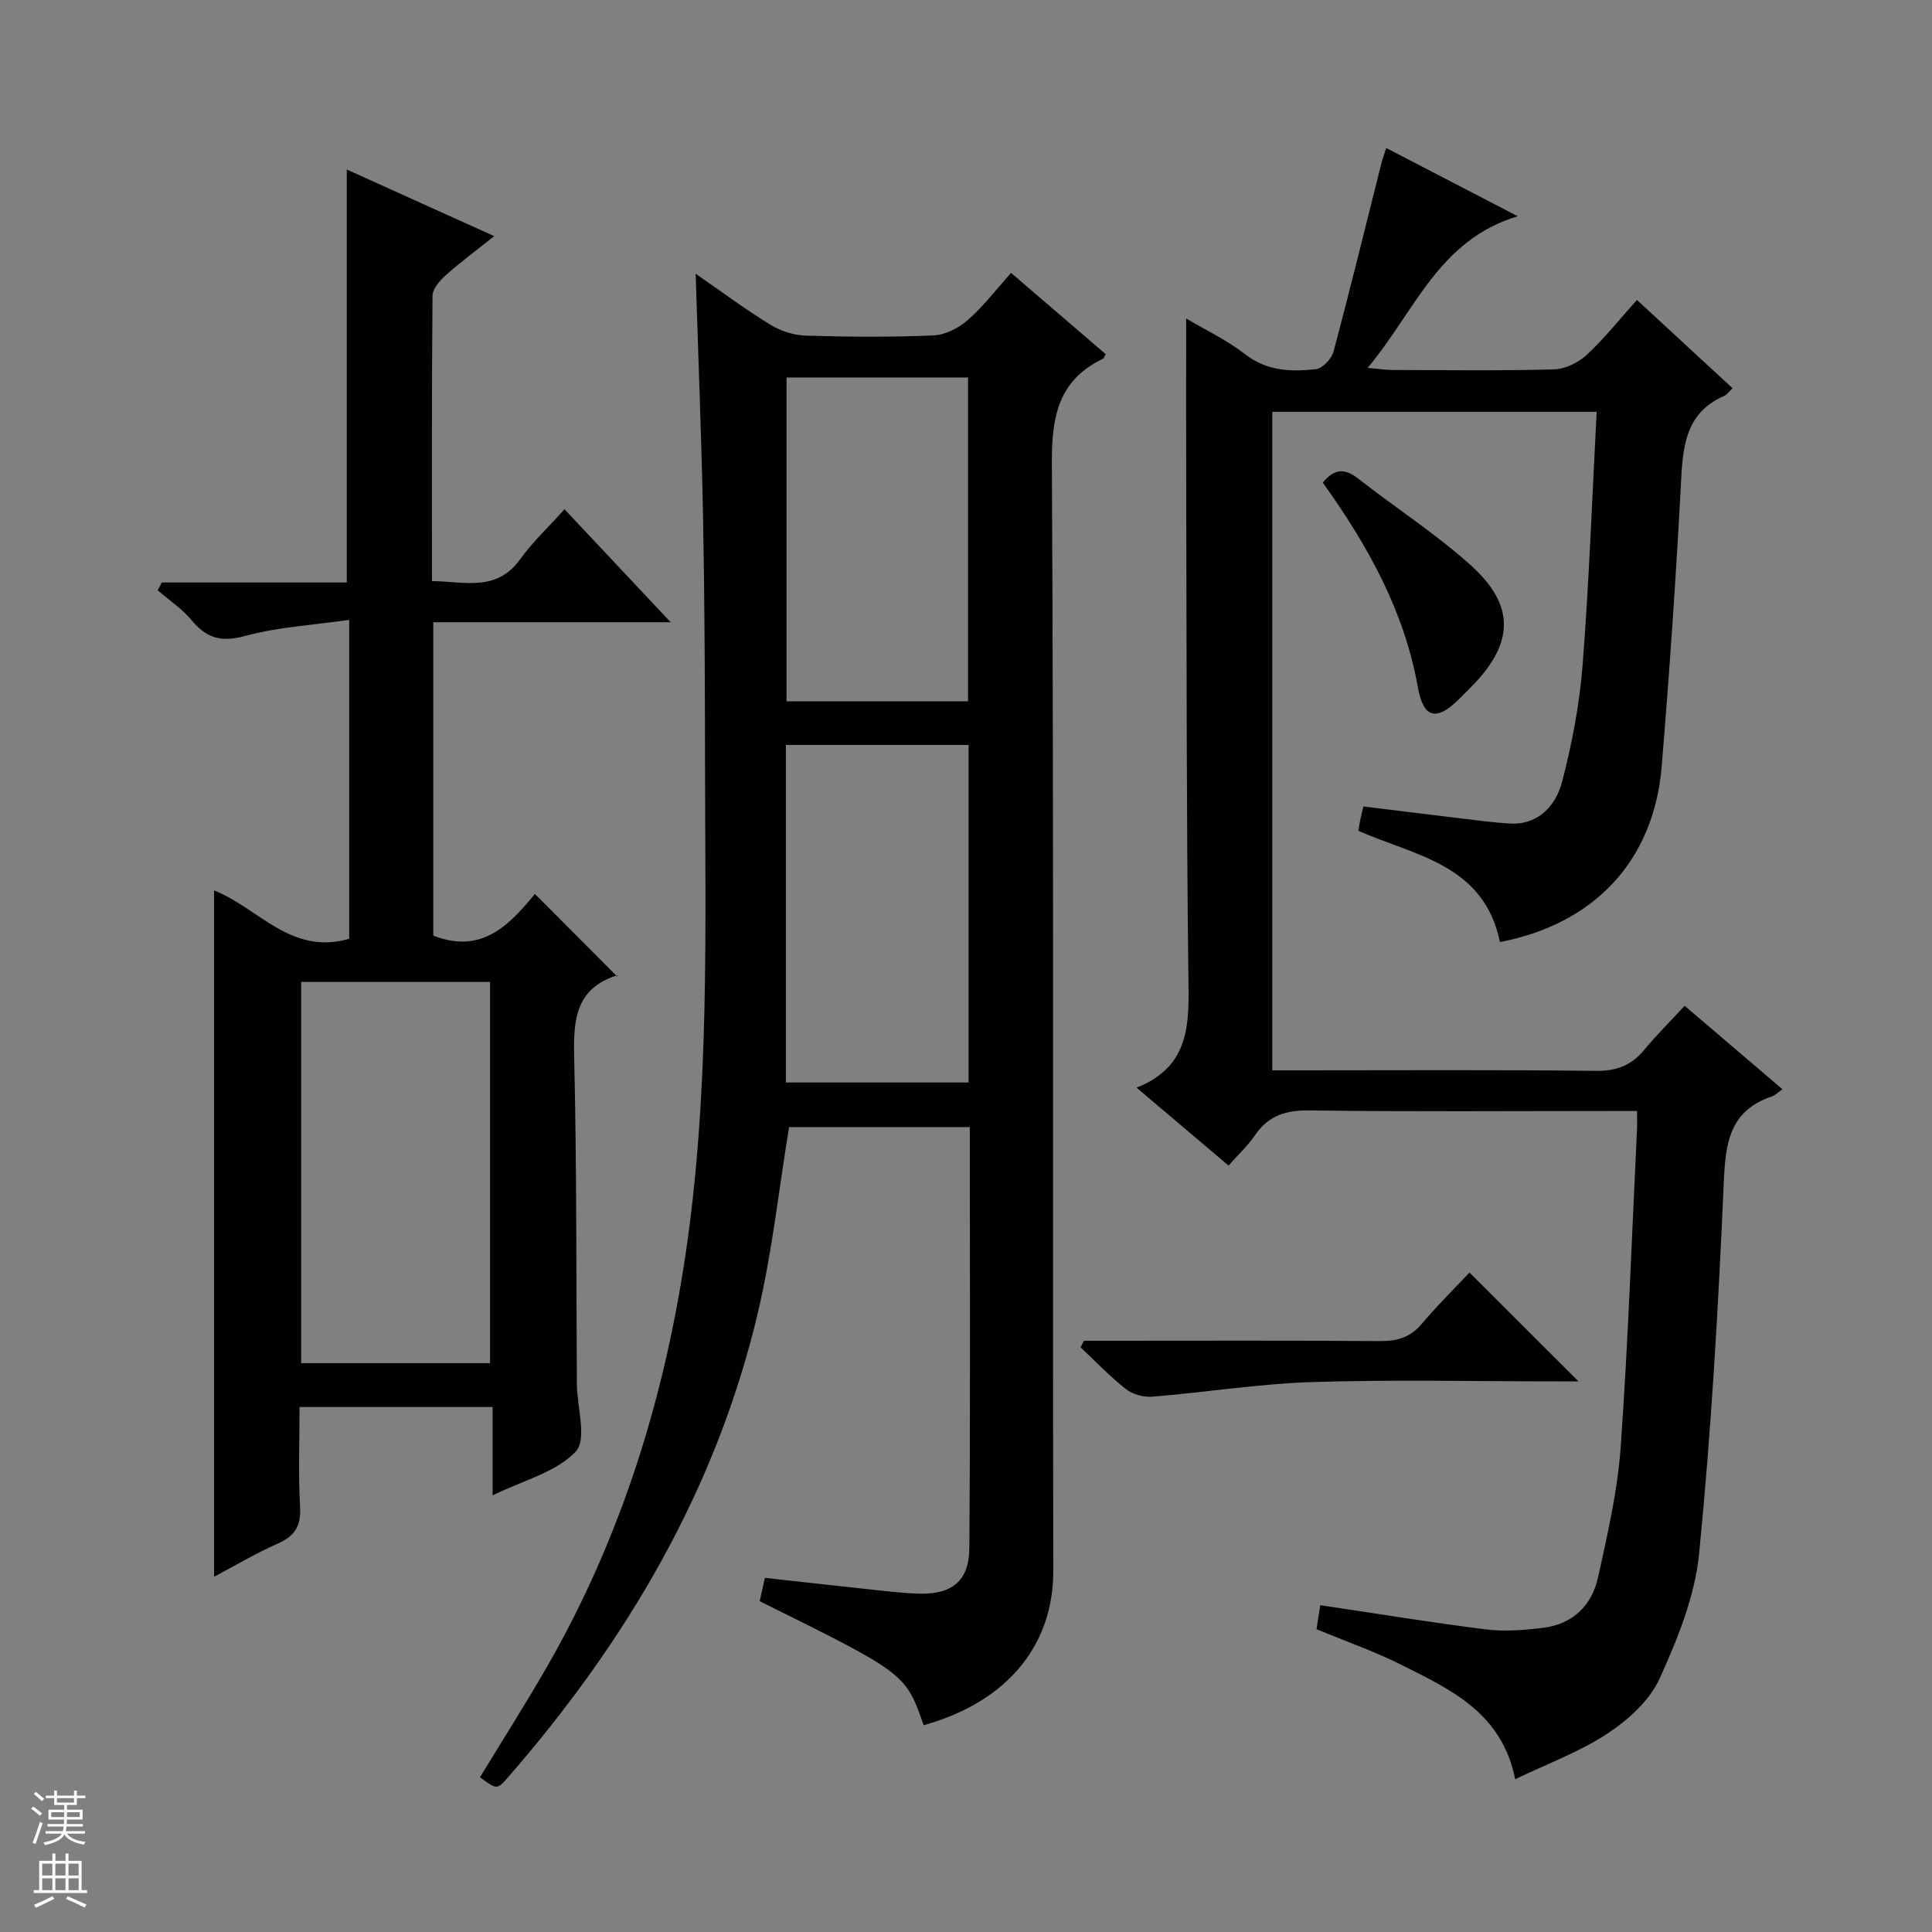
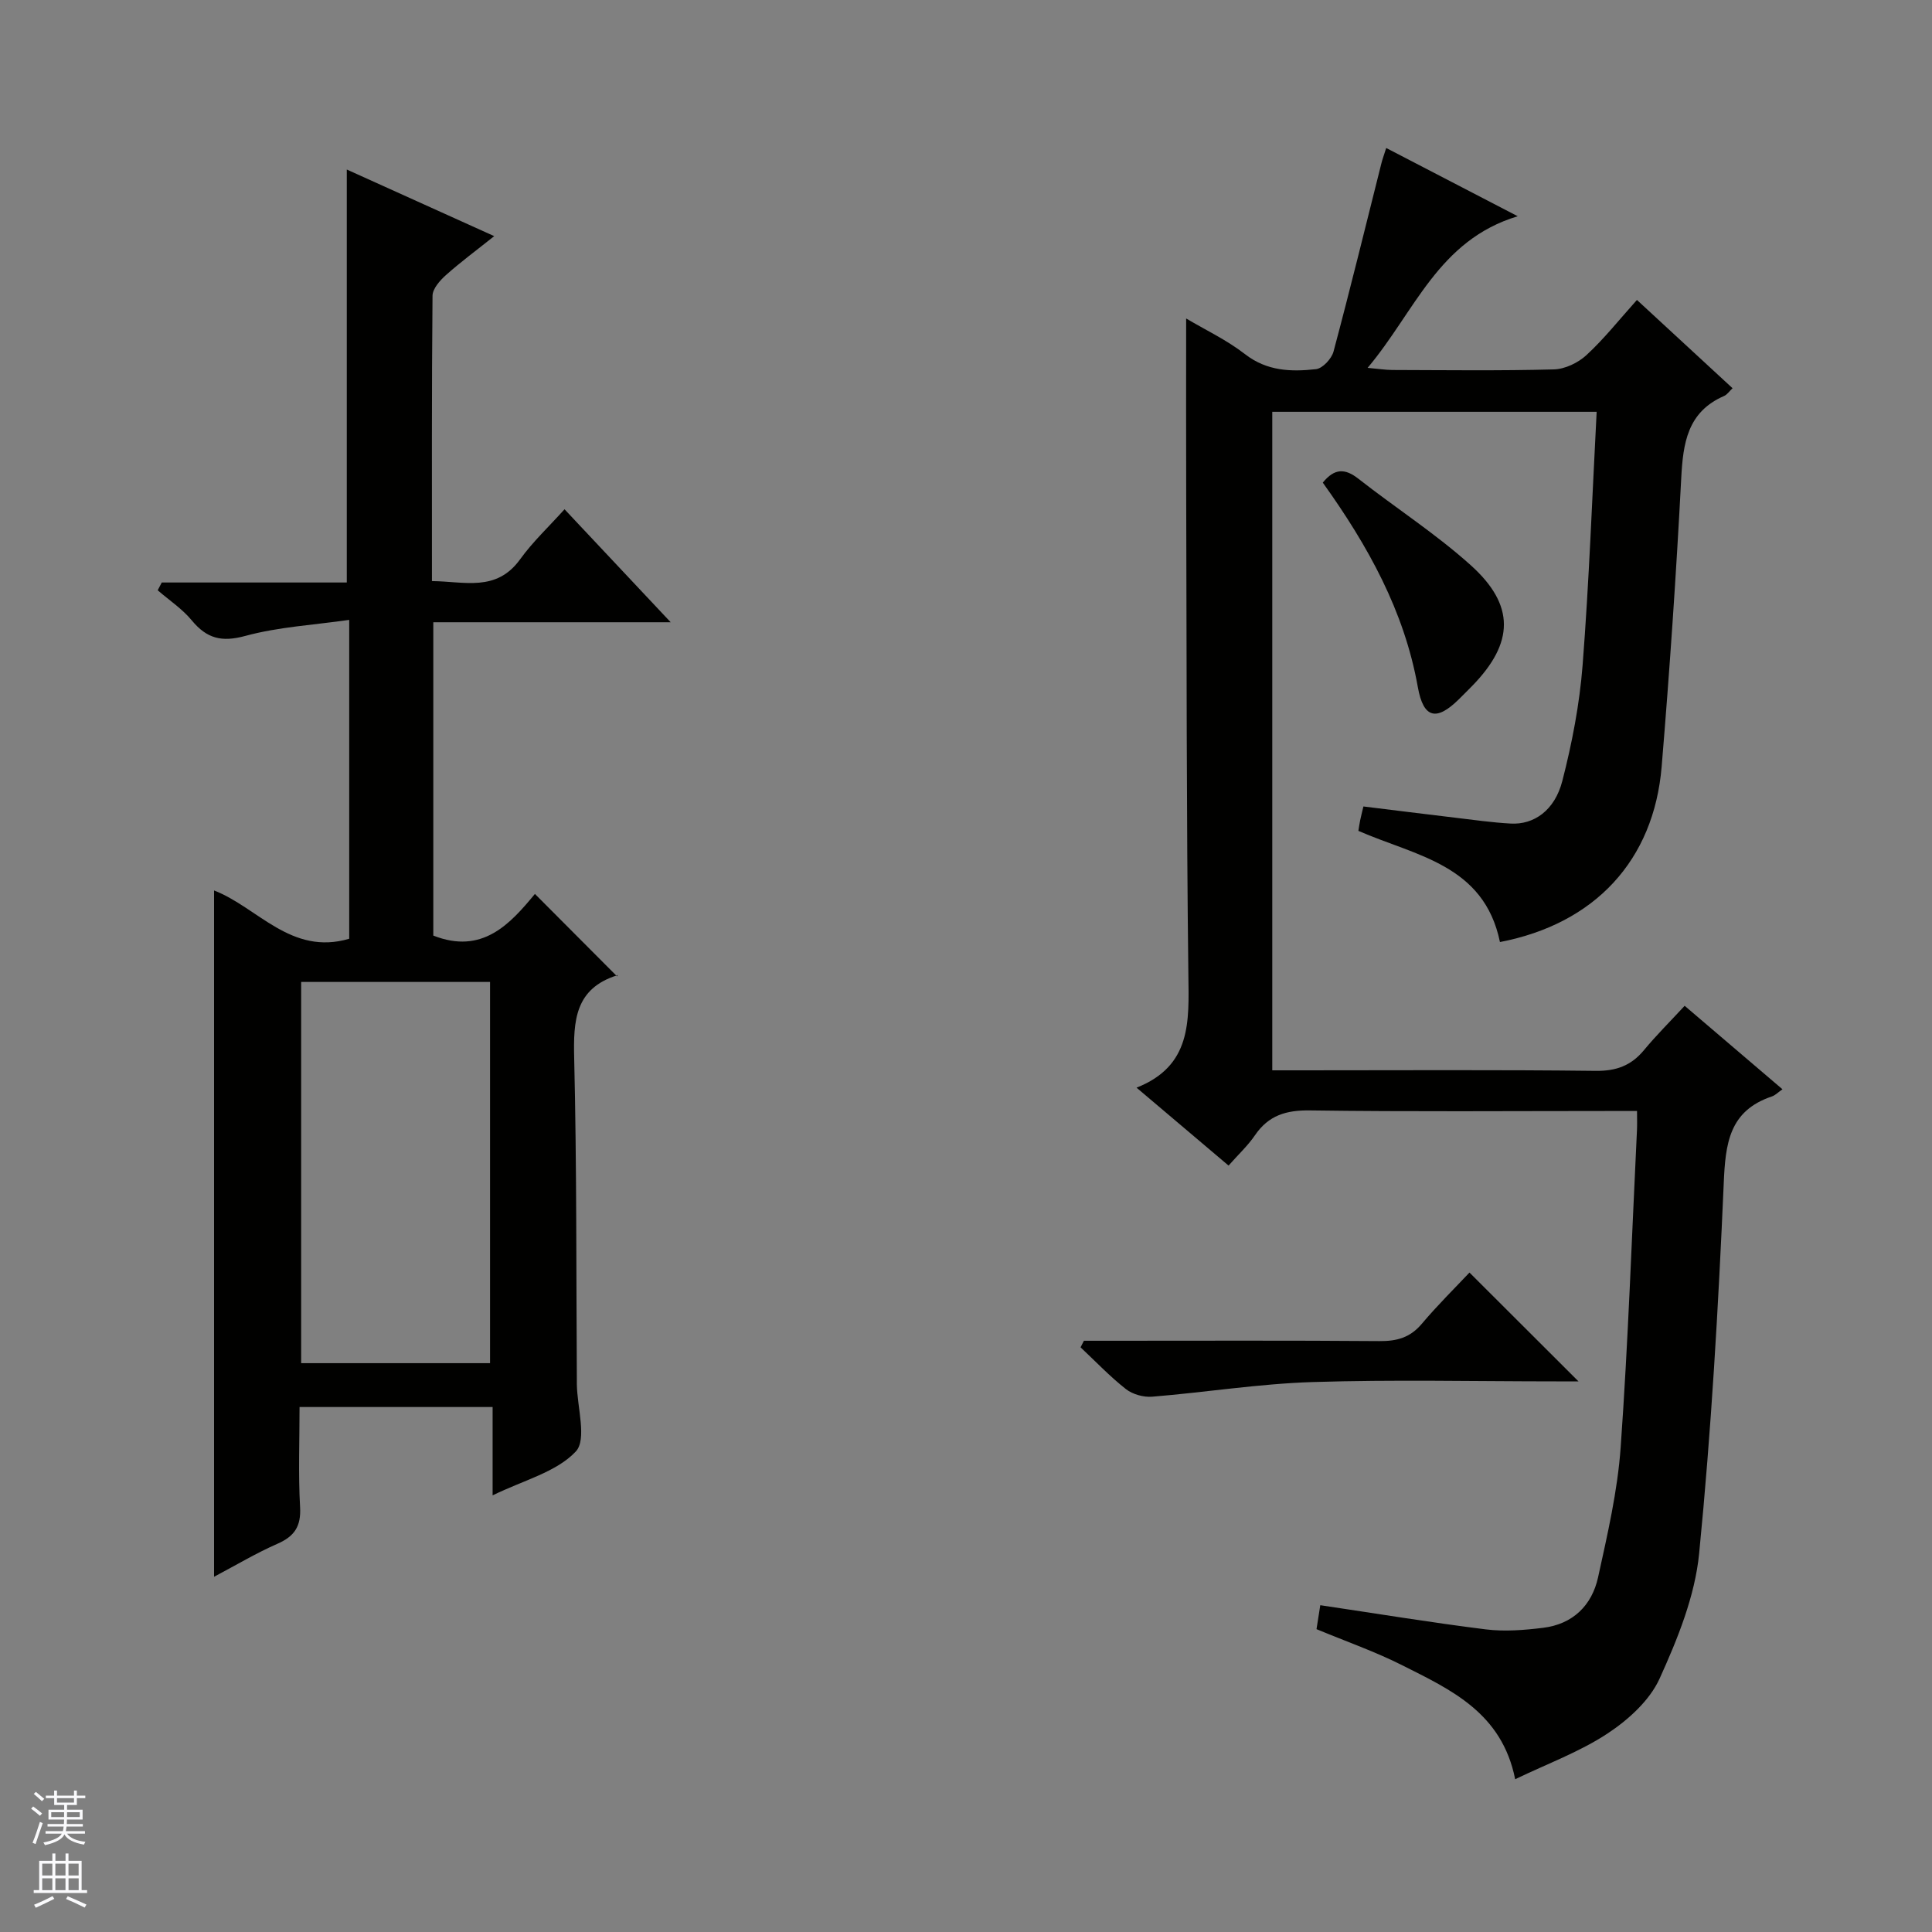
<svg xmlns="http://www.w3.org/2000/svg" enable-background="new 0 0 400 400" viewBox="0 0 400 400">
  <rect x="0" y="0" width="400" height="400" fill="#808080" stroke="none" />
  <g fill="#010100">
    <path d="m310.55 195.04c-3.32-16.08-17.47-17.83-29.31-23.02.11-.68.21-1.44.37-2.19.16-.81.38-1.61.67-2.86 6.36.78 12.73 1.58 19.11 2.34 3.79.45 7.58.99 11.38 1.2 4.8.27 9.11-2.7 10.69-8.81 2.02-7.84 3.57-15.91 4.2-23.96 1.35-17.37 1.98-34.79 2.91-52.48-22.64 0-44.73 0-67.16 0v136.34h5.99c20.33 0 40.66-.13 60.98.11 4.23.05 7.31-1.07 9.97-4.27 2.54-3.07 5.38-5.89 8.44-9.2 7.05 6.01 13.57 11.57 20.25 17.28-.86.59-1.46 1.24-2.2 1.49-8.87 2.98-9.61 9.78-9.96 18-1.11 25.57-2.58 51.15-5.09 76.61-.87 8.86-4.46 17.7-8.19 25.92-2.06 4.53-6.48 8.53-10.77 11.36-5.74 3.79-12.38 6.22-19.13 9.47-2.74-13.73-13.27-18.5-23.31-23.56-5.6-2.83-11.58-4.92-17.82-7.51.24-1.49.5-3.19.78-4.96 11.72 1.74 22.98 3.6 34.3 5.01 3.88.48 7.93.15 11.84-.33 6.13-.75 10.09-4.62 11.37-10.44 1.95-8.89 4.04-17.87 4.68-26.91 1.56-21.89 2.31-43.83 3.38-65.75.05-1.12.01-2.25.01-3.9-2.17 0-3.95 0-5.73 0-20.66 0-41.32.17-61.98-.12-4.94-.07-8.58 1.02-11.39 5.14-1.48 2.17-3.47 4.01-5.47 6.28-6.2-5.25-12.27-10.39-19.05-16.13 11.41-4.51 10.85-13.73 10.73-23.32-.4-33.15-.35-66.31-.45-99.46-.04-11.96-.01-23.93-.01-36.47 3.96 2.35 8.41 4.45 12.21 7.4 4.54 3.52 9.55 3.66 14.67 3.09 1.37-.15 3.23-2.15 3.63-3.64 3.47-12.97 6.65-26.02 9.93-39.04.2-.79.49-1.56.98-3.11 8.84 4.59 17.43 9.04 27.23 14.13-16.49 4.97-21.28 19.76-31.08 31.39 2.33.21 3.7.43 5.07.44 11.16.03 22.33.18 33.49-.12 2.31-.06 5.04-1.37 6.77-2.98 3.64-3.36 6.75-7.3 10.43-11.4 6.64 6.13 13.08 12.07 19.8 18.28-.67.62-1.12 1.32-1.75 1.6-7.6 3.3-8.5 9.74-8.88 17.05-1.04 19.91-2.4 39.8-4.05 59.67-1.62 19.47-13.86 32.56-33.48 36.34z" />
-     <path d="m144.03 56.68c5.63 3.89 10.41 7.46 15.48 10.56 2.13 1.3 4.85 2.18 7.34 2.25 8.82.27 17.67.34 26.48-.05 2.45-.11 5.23-1.58 7.13-3.26 3.21-2.82 5.83-6.3 8.87-9.68 6.76 5.8 13.18 11.32 19.59 16.82-.26.44-.35.85-.59.97-9.19 4.43-10.6 11.89-10.55 21.54.41 76.48.15 152.96.29 229.43.03 14.69-8.79 26.89-26.84 31.93-3.73-10.72-3.73-10.72-33.94-25.68.31-1.4.62-2.82 1.07-4.83 7.71.85 15.41 1.72 23.12 2.54 2.97.32 5.96.66 8.94.73 6.64.16 10.22-2.64 10.27-9.36.22-28.96.1-57.92.1-87.24-12.89 0-25.44 0-37.42 0-2.12 12.9-3.49 25.79-6.43 38.3-8.63 36.73-27.28 68.25-51.89 96.47-2.13 2.44-2.22 2.37-5.68-.15 4.71-7.74 9.6-15.4 14.11-23.29 15.03-26.29 23.92-54.73 28.39-84.54 5.09-33.88 4.13-68.05 4.1-102.15-.02-16.99-.09-33.99-.41-50.97-.33-16.46-.99-32.91-1.53-50.34zm18.68 167.44h37.82c0-23.53 0-46.59 0-69.89-12.7 0-25.11 0-37.82 0zm.13-145.97v67.06h37.58c0-22.58 0-44.77 0-67.06-12.68 0-24.97 0-37.58 0z" />
    <path d="m33.49 120.6h38.31c0-28.65 0-56.83 0-85.5 9.7 4.38 19.7 8.9 30.52 13.79-3.72 2.97-6.99 5.38-10 8.07-1.24 1.11-2.76 2.82-2.77 4.27-.18 19.48-.12 38.96-.12 59.08 6.73.05 13.32 2.32 18.26-4.52 2.61-3.62 5.93-6.73 9.19-10.35 7.58 8.06 14.39 15.31 21.98 23.39-16.93 0-32.91 0-49.15 0v64.87c10.14 4 15.9-2.4 21.04-8.62 5.71 5.73 11.18 11.22 17.02 17.08.23-.77.21-.29.06-.25-8.81 2.75-9.14 9.42-8.95 17.22.53 22.15.41 44.32.55 66.47v1c.07 4.78 2.13 11.43-.23 13.93-4.01 4.26-10.78 5.92-17.21 9.07 0-6.58 0-12.28 0-18.29-13.48 0-26.39 0-39.97 0 0 6.88-.28 13.83.11 20.74.22 3.99-1.18 6.04-4.71 7.58-4.36 1.91-8.48 4.38-13.1 6.82 0-47.69 0-94.82 0-142.09 9.04 3.5 15.94 13.55 27.98 10 0-21.47 0-43.07 0-66.02-7.36 1.06-14.64 1.45-21.51 3.32-4.92 1.34-7.98.54-11.09-3.22-1.97-2.39-4.68-4.17-7.05-6.23.26-.52.55-1.07.84-1.61zm67.97 161.63c0-26.55 0-52.74 0-78.93-13.28 0-26.18 0-39.11 0v78.93z" />
    <path d="m224.41 277.59h5.22c18.66 0 37.32-.08 55.98.07 3.6.03 6.34-.72 8.74-3.56 3.31-3.92 6.98-7.54 9.89-10.63 7.89 7.87 15.14 15.11 22.57 22.53-1.41 0-3 0-4.59 0-16.83 0-33.67-.39-50.48.14-11.08.35-22.11 2.13-33.18 3.03-1.79.15-4.06-.48-5.46-1.58-3.33-2.62-6.28-5.73-9.38-8.64.23-.46.46-.91.69-1.36z" />
    <path d="m273.87 99.92c2.44-3 4.61-2.96 7.36-.81 7.71 6.05 16.03 11.39 23.29 17.93 9.21 8.29 8.93 16.06.35 24.9-.93.96-1.88 1.89-2.82 2.83-4.59 4.53-7.33 4.06-8.5-2.5-2.82-15.81-10.34-29.29-19.68-42.35z" />
  </g>
  <path d="m6.45 374.46.42-.45c.65.47 1.27.95 1.85 1.44l-.45.49c-.66-.56-1.26-1.06-1.83-1.48m.93 7.33-.63-.26c.55-1.36 1.05-2.8 1.52-4.33.19.1.38.19.59.27-.46 1.29-.95 2.73-1.48 4.32m-.38-10.38.44-.42c.43.34 1.01.82 1.74 1.44l-.49.49c-.53-.51-1.09-1.01-1.69-1.51m2.5.35h1.72v-1.04h.59v1.04h3.52v-1.04h.59v1.04h1.75v.53h-1.75v1.42h-2.03v.97h3.22v2.03h-3.24c0 .35-.01.66-.03.93h3.32v.53h-3.37c-.03.27-.08.58-.15.94h3.96v.53h-3.71c.67.92 1.93 1.48 3.79 1.68-.13.24-.23.44-.29.59-2.13-.38-3.48-1.08-4.04-2.12-.43.97-1.77 1.72-4.03 2.23-.09-.19-.2-.37-.33-.55 2.1-.42 3.37-1.03 3.81-1.83h-3.36v-.53h3.58c.08-.29.13-.61.16-.94h-3.33v-.53h3.39c.02-.27.04-.58.04-.93h-3.23v-2.03h3.25v-.97h-2.07v-1.42h-1.73zm1.12 3.44v1h2.65c.01-.3.02-.44.01-.4v-.25-.35zm1.19-2h3.52v-.91h-3.52zm4.71 2h-2.63v.59c0 .15-.01.28-.01.4h2.64z" fill="#fafafc" />
  <path d="m13.55 383.74h.63v1.52h2.72v6.07h1.13v.6h-11.05v-.6h1.13v-6.07h2.73v-1.52h.63v1.52h2.1v-1.52zm-2.68 8.83.38.56c-1.24.63-2.53 1.25-3.85 1.85-.1-.21-.21-.42-.34-.63 1.36-.55 2.63-1.15 3.81-1.78m-2.13-4.27h2.1v-2.45h-2.1zm0 3.04h2.1v-2.46h-2.1zm2.72-3.04h2.1v-2.45h-2.1zm0 3.04h2.1v-2.46h-2.1zm6.07 3.6c-1.41-.71-2.7-1.3-3.86-1.78l.35-.56c1.45.62 2.75 1.19 3.88 1.72zm-1.25-9.09h-2.1v2.45h2.1zm-2.09 5.49h2.1v-2.46h-2.1z" fill="#fafafc" />
</svg>